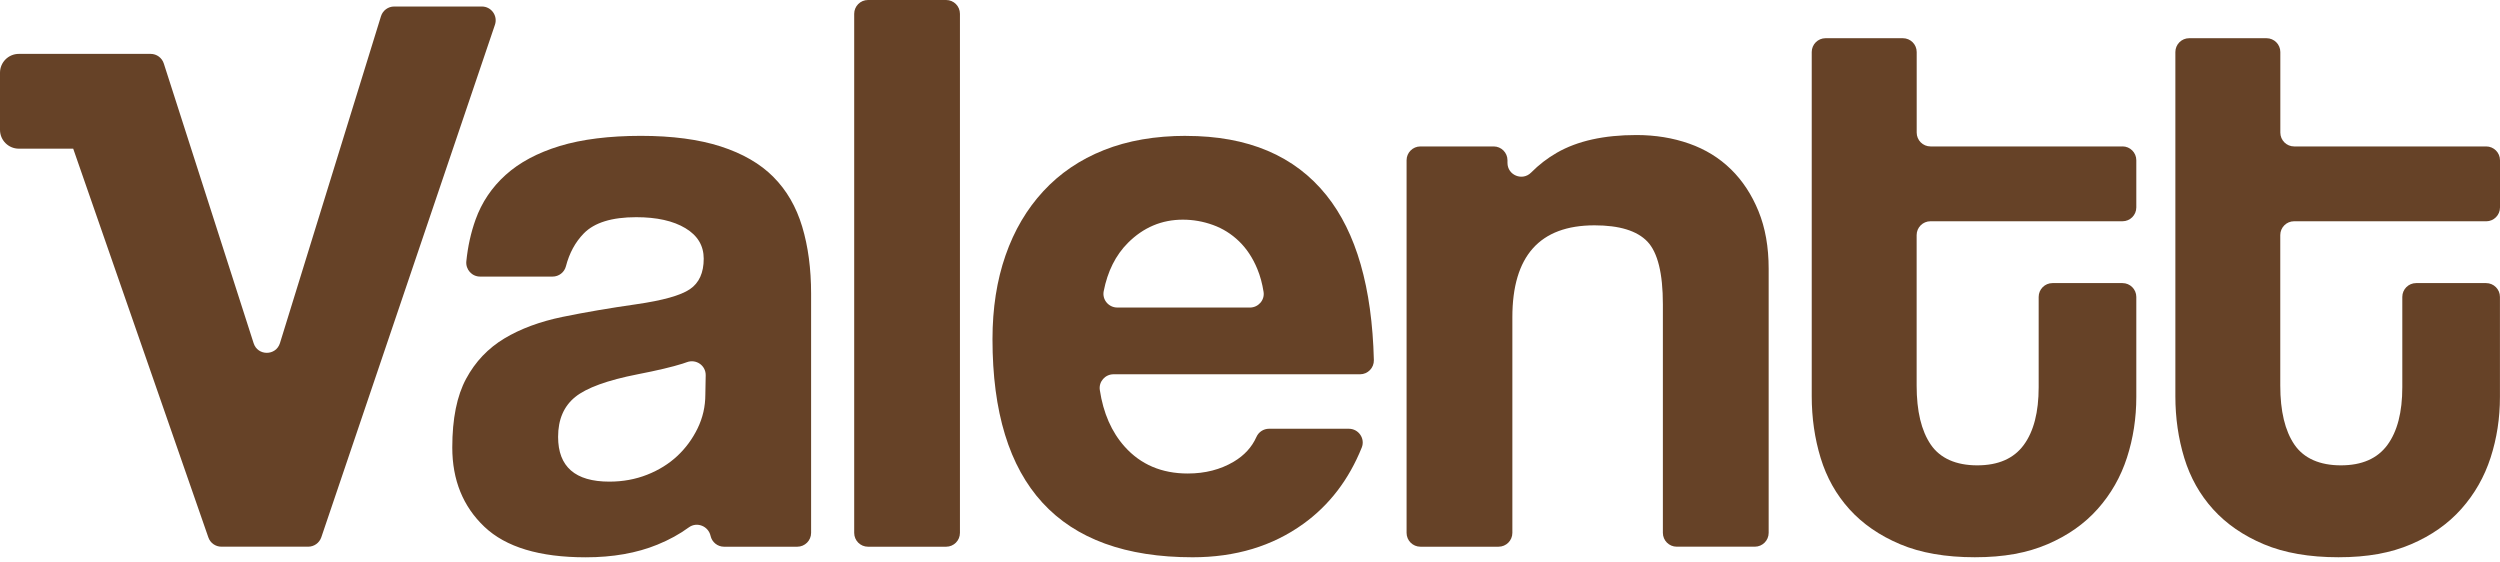
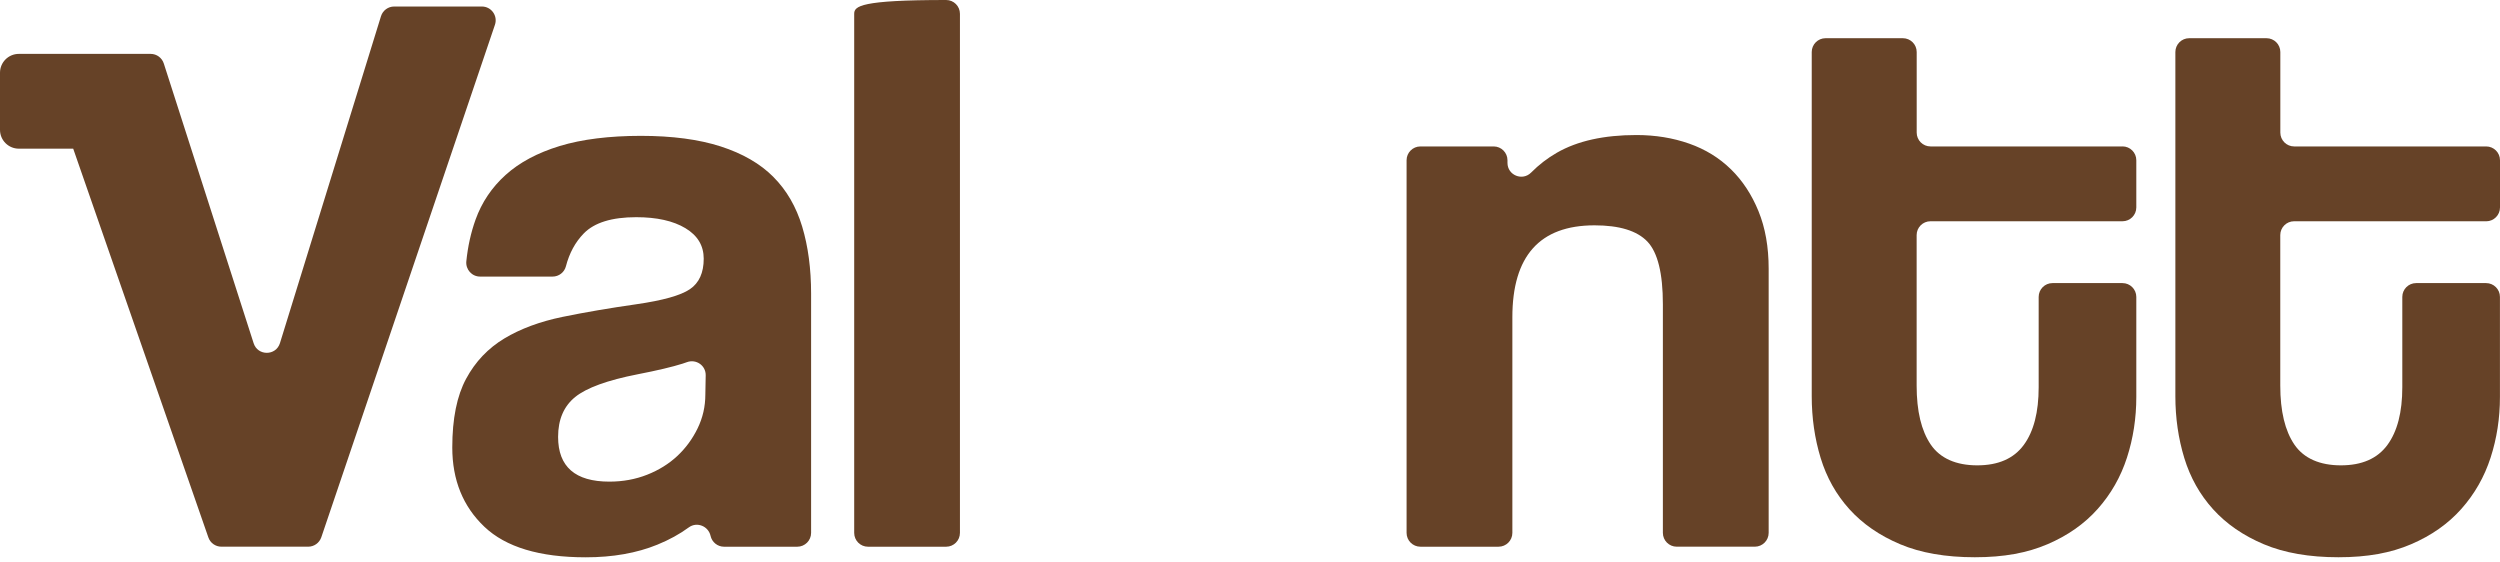
<svg xmlns="http://www.w3.org/2000/svg" width="218" height="49" viewBox="0 0 218 49" fill="none">
  <path d="M42.021 0.568H34.372C33.845 0.568 33.378 0.912 33.221 1.417L24.413 29.918C24.063 31.049 22.465 31.049 22.113 29.918L14.286 5.546C14.129 5.044 13.665 4.699 13.137 4.699H1.643C0.735 4.699 0 5.434 0 6.342V11.321C0 12.229 0.735 12.964 1.643 12.964H6.383L18.166 46.854C18.331 47.344 18.79 47.671 19.308 47.671H26.875C27.39 47.671 27.849 47.341 28.017 46.854L43.16 2.158C43.423 1.377 42.843 0.568 42.019 0.568H42.021Z" fill="#664227" />
  <path d="M67.441 15.429C66.287 14.27 64.752 13.385 62.845 12.769C60.936 12.155 58.615 11.846 55.881 11.846C53.147 11.846 50.74 12.143 48.805 12.733C46.87 13.325 45.298 14.164 44.093 15.252C42.886 16.34 42.011 17.641 41.468 19.152C41.062 20.284 40.794 21.496 40.664 22.784C40.593 23.497 41.146 24.118 41.864 24.118H48.187C48.732 24.118 49.211 23.75 49.348 23.22C49.647 22.069 50.165 21.115 50.903 20.357C51.826 19.411 53.35 18.939 55.478 18.939C57.273 18.939 58.706 19.259 59.769 19.898C60.834 20.537 61.364 21.425 61.364 22.558C61.364 23.788 60.961 24.676 60.157 25.219C59.353 25.764 57.791 26.2 55.475 26.533C53.157 26.865 51.017 27.23 49.054 27.633C47.091 28.037 45.399 28.663 43.982 29.512C42.564 30.365 41.45 31.534 40.647 33.025C39.843 34.514 39.439 36.512 39.439 39.02C39.439 41.858 40.373 44.164 42.242 45.937C44.108 47.709 47.053 48.597 51.075 48.597C53.439 48.597 55.521 48.229 57.319 47.496C58.351 47.075 59.267 46.573 60.066 45.987C60.768 45.472 61.773 45.876 61.96 46.725C62.082 47.278 62.571 47.674 63.137 47.674H69.523C70.187 47.674 70.728 47.133 70.728 46.469V25.609C70.728 23.433 70.469 21.483 69.949 19.756C69.429 18.032 68.595 16.588 67.438 15.429H67.441ZM61.506 34.407C61.506 35.447 61.281 36.429 60.832 37.352C60.383 38.275 59.792 39.079 59.059 39.764C58.326 40.448 57.451 40.994 56.434 41.394C55.417 41.797 54.316 41.998 53.135 41.998C50.154 41.998 48.666 40.697 48.666 38.097C48.666 36.583 49.163 35.427 50.154 34.62C51.149 33.816 52.967 33.154 55.617 32.635C57.319 32.305 58.62 31.995 59.518 31.711C59.647 31.671 59.774 31.628 59.896 31.582C60.7 31.283 61.552 31.869 61.537 32.726L61.506 34.407Z" fill="#664227" />
-   <path d="M82.503 -0H75.691C75.025 -0 74.486 0.539 74.486 1.204V46.469C74.486 47.135 75.025 47.674 75.691 47.674H82.503C83.168 47.674 83.707 47.135 83.707 46.469V1.204C83.707 0.539 83.168 -0 82.503 -0Z" fill="#664227" />
-   <path d="M103.431 11.846C100.735 11.846 98.346 12.259 96.266 13.086C94.184 13.913 92.424 15.107 90.981 16.67C89.538 18.229 88.437 20.098 87.681 22.274C86.923 24.45 86.545 26.885 86.545 29.581C86.545 42.257 92.363 48.594 103.996 48.594C107.732 48.594 110.948 47.626 113.644 45.685C115.913 44.052 117.613 41.833 118.744 39.028C119.061 38.242 118.467 37.387 117.62 37.387H110.659C110.184 37.387 109.756 37.666 109.563 38.097C109.165 38.993 108.503 39.713 107.58 40.261C106.421 40.948 105.084 41.29 103.573 41.29C101.303 41.29 99.469 40.509 98.074 38.95C96.928 37.669 96.205 36.02 95.903 34.004C95.797 33.284 96.368 32.637 97.098 32.637H118.597C119.274 32.637 119.819 32.077 119.801 31.399C119.644 25.064 118.267 20.273 115.667 17.03C112.901 13.578 108.822 11.851 103.431 11.851V11.846ZM108.992 26.817H97.428C96.679 26.817 96.099 26.137 96.241 25.401C96.581 23.657 97.286 22.249 98.358 21.176C99.705 19.83 101.303 19.155 103.147 19.155C104.044 19.155 104.919 19.31 105.771 19.617C106.624 19.926 107.379 20.398 108.041 21.037C108.703 21.676 109.236 22.48 109.637 23.449C109.888 24.057 110.07 24.724 110.184 25.455C110.296 26.175 109.72 26.819 108.99 26.819L108.992 26.817Z" fill="#664227" />
+   <path d="M82.503 -0C75.025 -0 74.486 0.539 74.486 1.204V46.469C74.486 47.135 75.025 47.674 75.691 47.674H82.503C83.168 47.674 83.707 47.135 83.707 46.469V1.204C83.707 0.539 83.168 -0 82.503 -0Z" fill="#664227" />
  <path d="M150.937 14.762C149.923 13.768 148.708 13.02 147.295 12.523C145.88 12.026 144.349 11.775 142.697 11.775C139.87 11.775 137.557 12.287 135.766 13.314C134.939 13.788 134.189 14.367 133.512 15.049C132.753 15.812 131.452 15.28 131.452 14.204V13.973C131.452 13.309 130.912 12.769 130.248 12.769H123.859C123.195 12.769 122.654 13.309 122.654 13.973V46.469C122.654 47.133 123.195 47.673 123.859 47.673H130.674C131.338 47.673 131.878 47.133 131.878 46.469V27.666C131.878 22.322 134.267 19.649 139.043 19.649C141.219 19.649 142.756 20.124 143.654 21.067C144.551 22.013 145.003 23.834 145.003 26.53V46.466C145.003 47.131 145.543 47.671 146.207 47.671H153.022C153.687 47.671 154.227 47.131 154.227 46.466V23.431C154.227 21.536 153.933 19.865 153.342 18.419C152.753 16.974 151.952 15.754 150.937 14.76V14.762Z" fill="#664227" />
  <path d="M185.086 12.769H168.34C167.676 12.769 167.136 12.229 167.136 11.564V4.537C167.136 3.872 166.596 3.332 165.931 3.332H159.187C158.523 3.332 157.983 3.872 157.983 4.537V34.547C157.983 36.439 158.242 38.237 158.761 39.938C159.281 41.64 160.118 43.131 161.272 44.407C162.429 45.685 163.902 46.702 165.695 47.458C167.488 48.214 169.659 48.592 172.205 48.592C174.752 48.592 176.77 48.214 178.538 47.458C180.308 46.702 181.769 45.673 182.926 44.372C184.08 43.071 184.929 41.582 185.472 39.903C186.015 38.224 186.286 36.461 186.286 34.618V25.891C186.286 25.226 185.746 24.686 185.081 24.686H178.977C178.312 24.686 177.772 25.226 177.772 25.891V33.768C177.772 35.944 177.339 37.623 176.469 38.805C175.599 39.987 174.25 40.578 172.416 40.578C170.582 40.578 169.185 39.974 168.363 38.769C167.541 37.562 167.131 35.85 167.131 33.626V20.499C167.131 19.835 167.671 19.294 168.335 19.294H185.081C185.746 19.294 186.286 18.754 186.286 18.09V13.971C186.286 13.307 185.746 12.766 185.081 12.766L185.086 12.769Z" fill="#664227" />
  <path d="M200.049 19.297H216.795C217.46 19.297 218 18.757 218 18.092V13.974C218 13.309 217.46 12.769 216.795 12.769H200.049C199.385 12.769 198.845 12.229 198.845 11.564V4.537C198.845 3.872 198.305 3.332 197.64 3.332H190.896C190.232 3.332 189.692 3.872 189.692 4.537V34.547C189.692 36.439 189.951 38.237 190.47 39.938C190.99 41.64 191.827 43.131 192.981 44.407C194.138 45.685 195.611 46.702 197.404 47.458C199.197 48.214 201.368 48.592 203.914 48.592C206.461 48.592 208.479 48.214 210.247 47.458C212.017 46.702 213.478 45.673 214.635 44.372C215.789 43.071 216.638 41.582 217.181 39.903C217.724 38.224 217.995 36.461 217.995 34.618V25.891C217.995 25.226 217.455 24.686 216.79 24.686H210.686C210.021 24.686 209.481 25.226 209.481 25.891V33.768C209.481 35.944 209.048 37.623 208.178 38.805C207.308 39.987 205.959 40.578 204.125 40.578C202.291 40.578 200.894 39.974 200.072 38.769C199.25 37.562 198.84 35.85 198.84 33.626V20.499C198.84 19.835 199.38 19.294 200.044 19.294L200.049 19.297Z" fill="#664227" />
</svg>